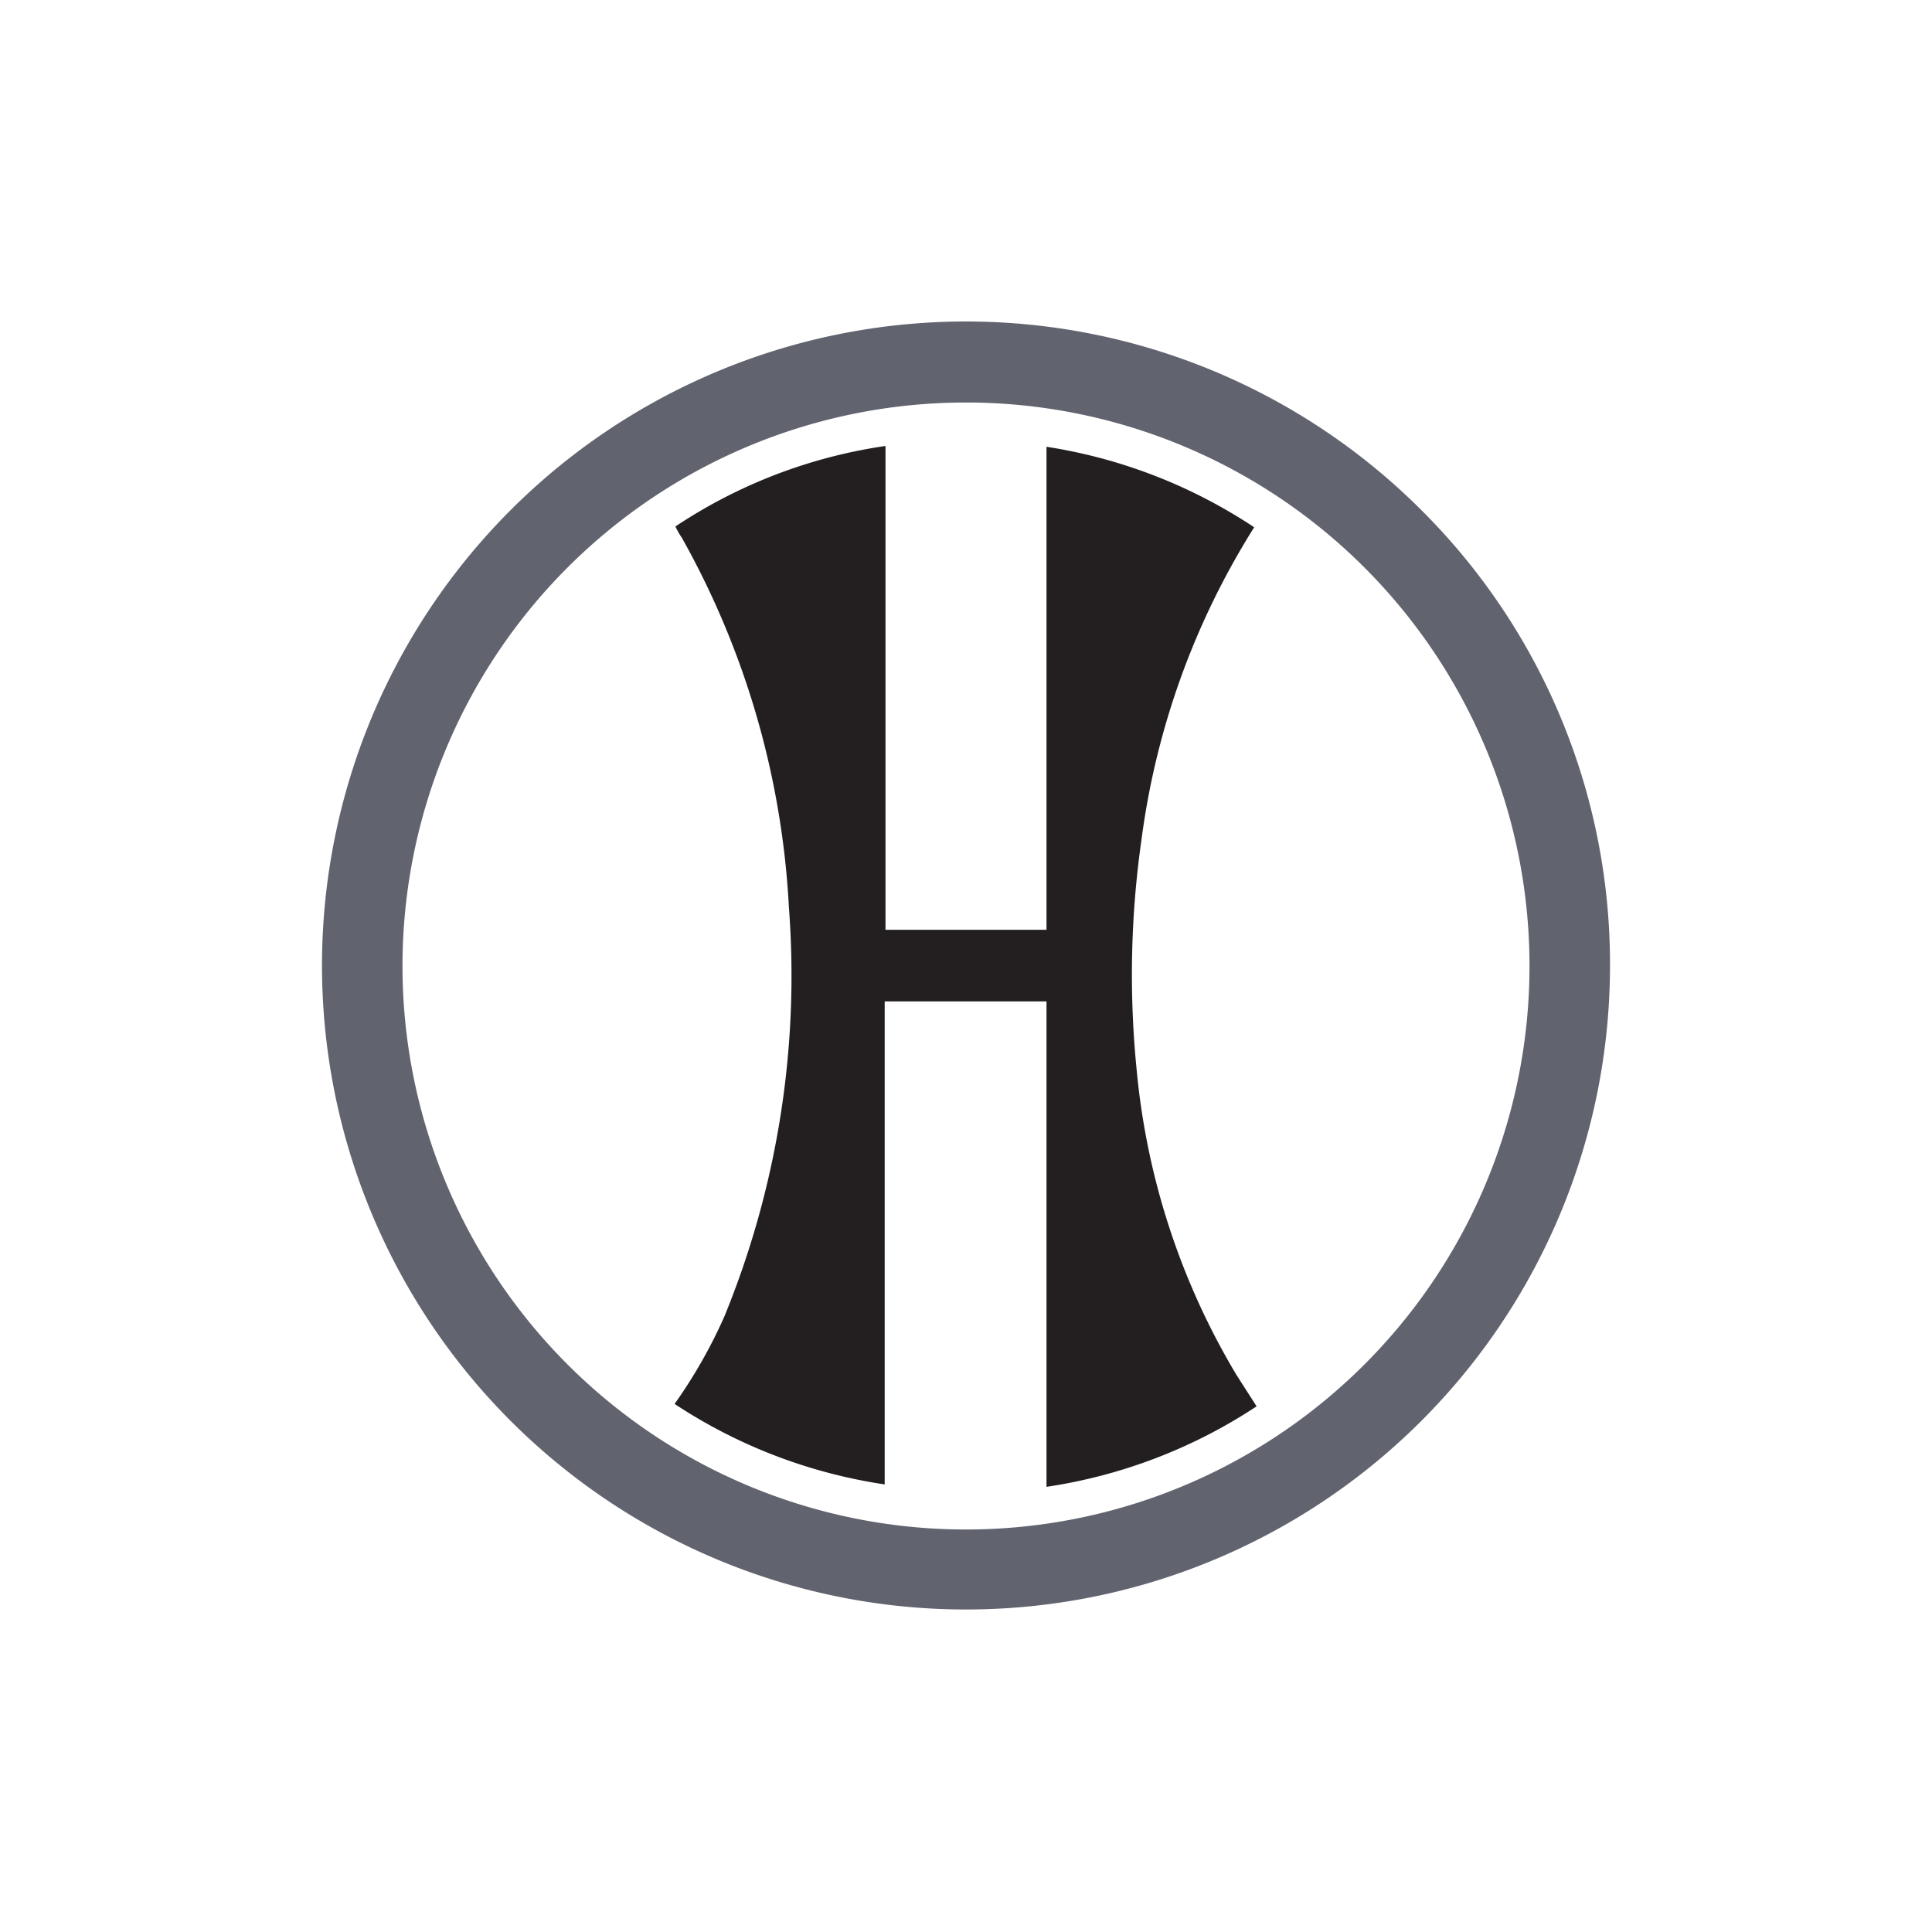
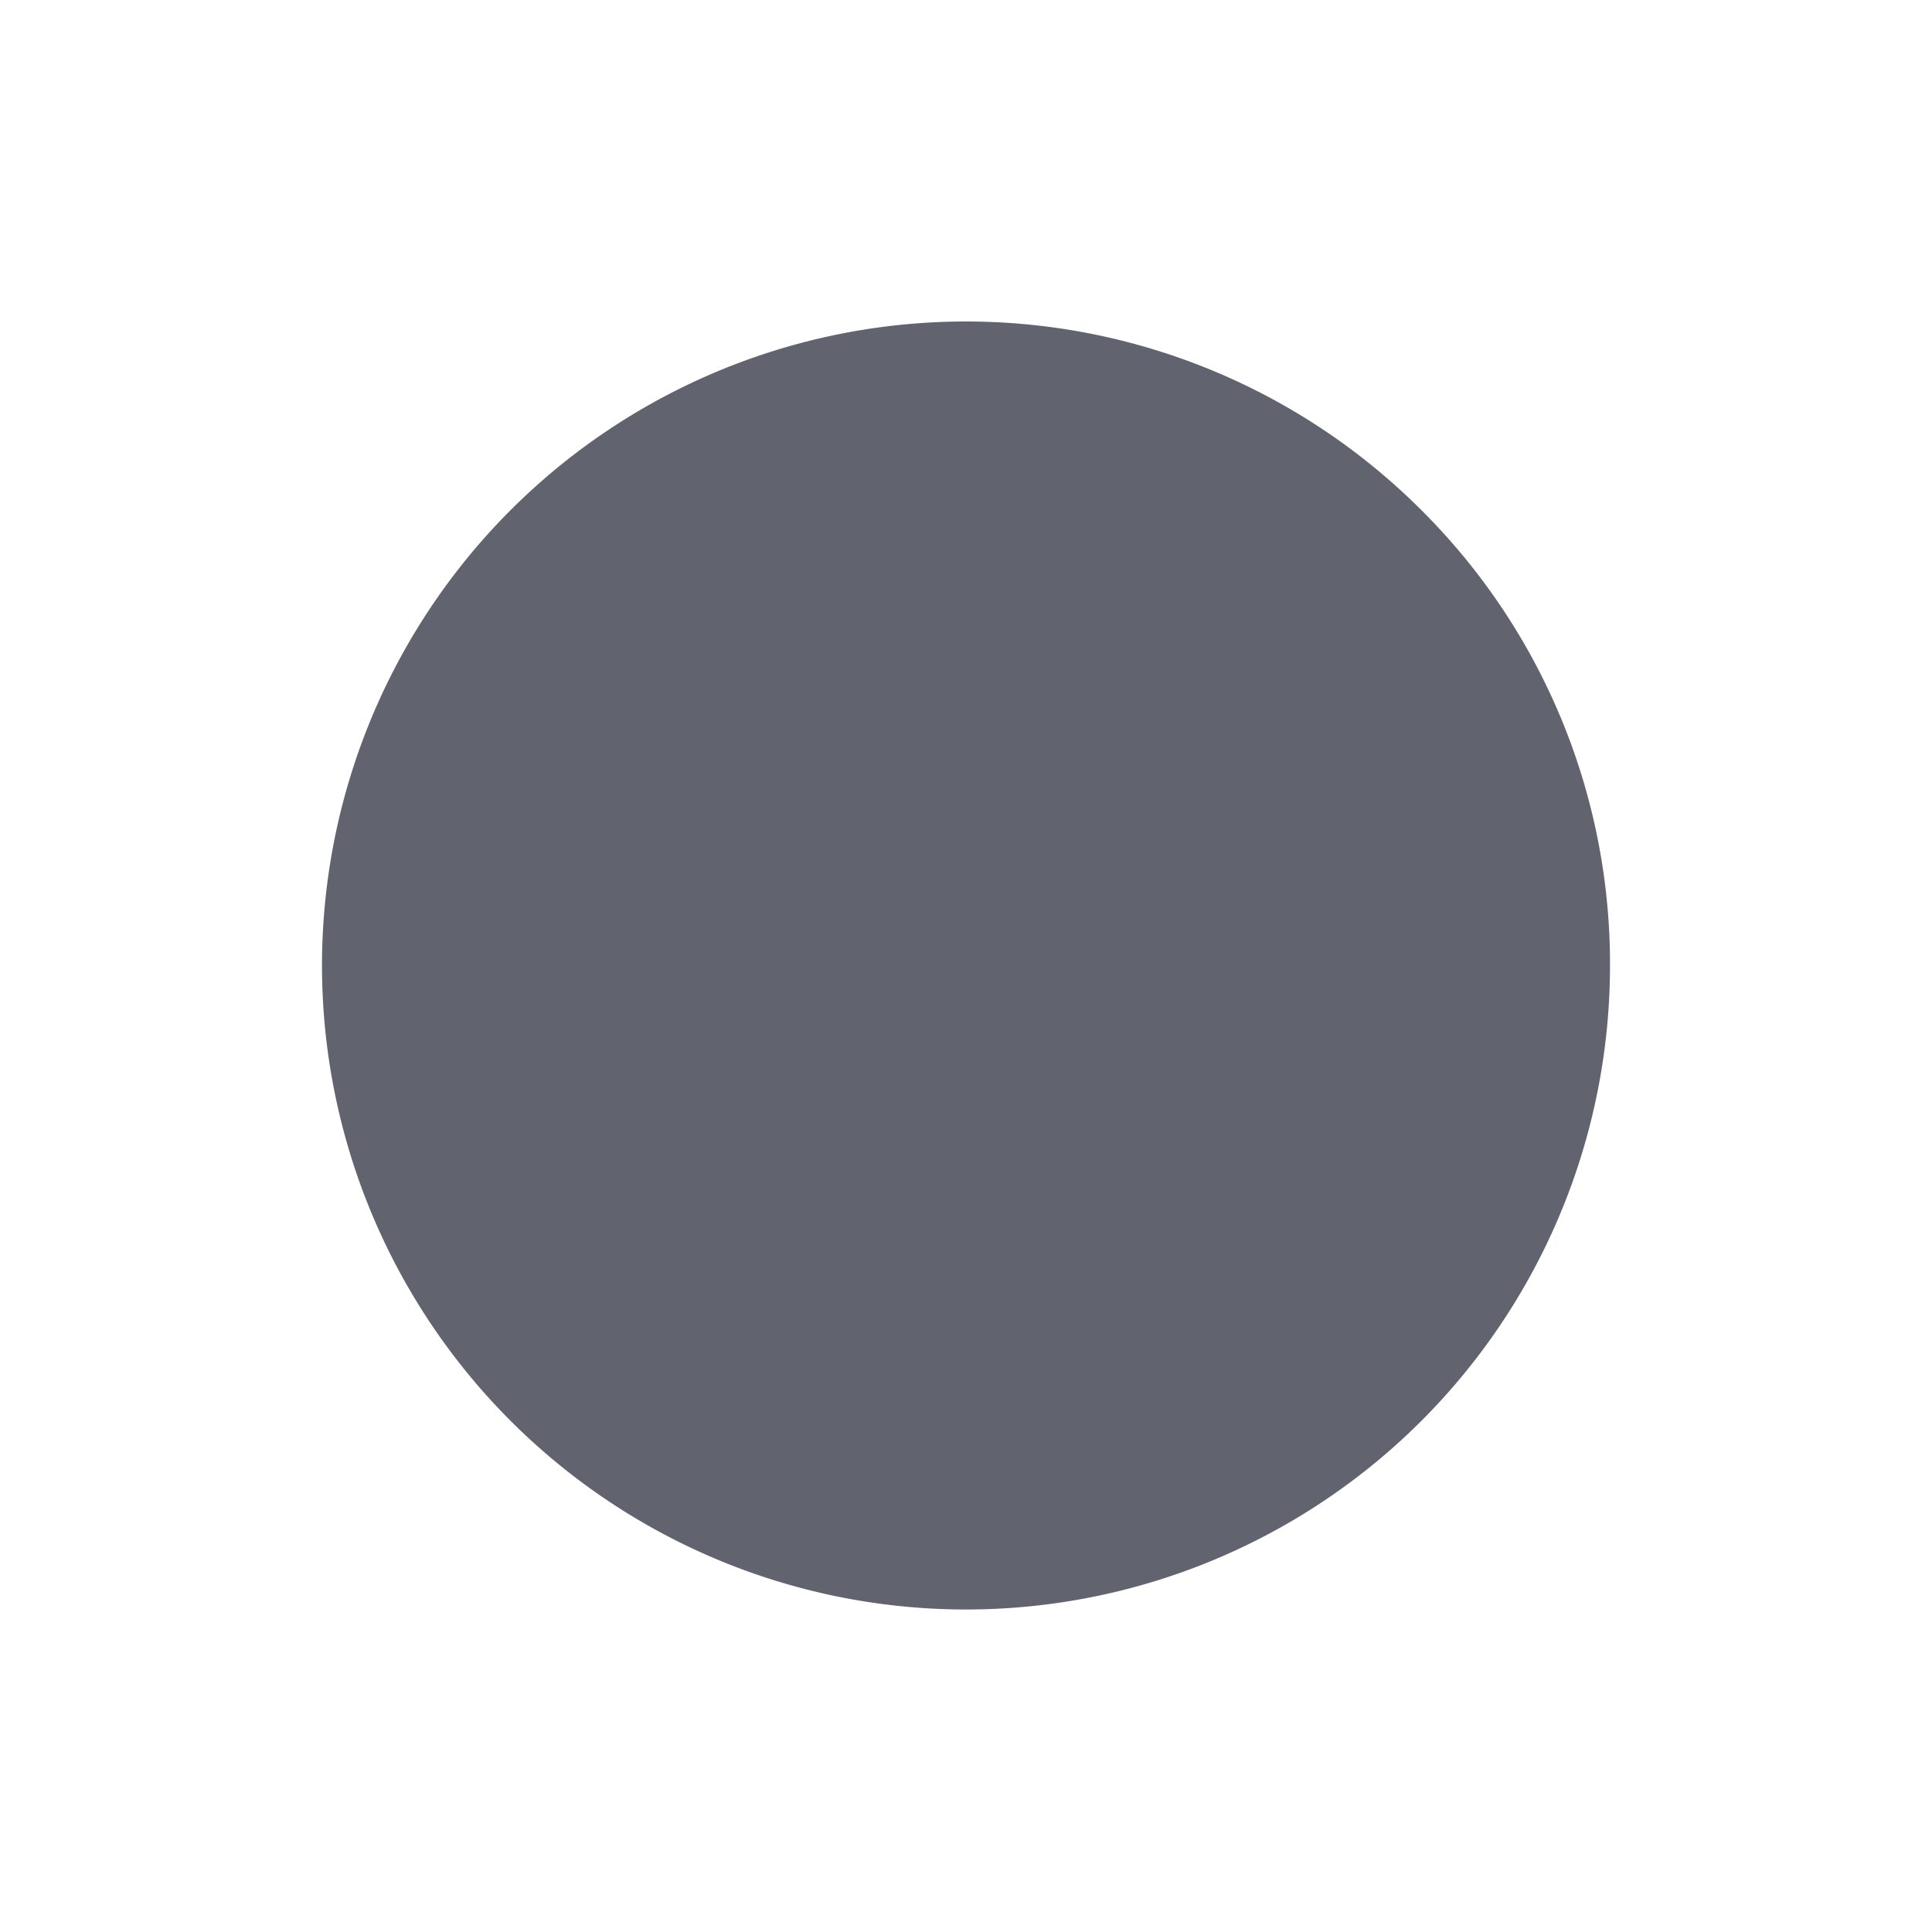
<svg xmlns="http://www.w3.org/2000/svg" viewBox="0 0 24 24">
  <defs>
    <style>.cls-1{fill:none;}.cls-2{fill:#231f20;}.cls-3{fill:#61646f;}</style>
  </defs>
  <g id="Layer_2" data-name="Layer 2">
    <g id="Layer_1-2" data-name="Layer 1">
      <rect class="cls-1" width="24" height="24" />
-       <path class="cls-2" d="M13,18.47a6.46,6.46,0,0,0,2.61-1l-.25-.39a9,9,0,0,1-1.24-3.79,11.89,11.89,0,0,1,.06-2.86,9.63,9.63,0,0,1,1.4-3.88,6.44,6.44,0,0,0-2.58-1v6H11V5.54a6.35,6.35,0,0,0-2.61,1,1,1,0,0,0,.08.14A10.5,10.5,0,0,1,9.8,11.27,11.17,11.17,0,0,1,9,16.35a6.23,6.23,0,0,1-.62,1.09,6.46,6.46,0,0,0,2.61,1v-6H13Z" />
-       <path class="cls-3" d="M19,12a7,7,0,1,1-7-7,7,7,0,0,1,7,7M17.66,6.34A8,8,0,1,0,20,12a7.95,7.95,0,0,0-2.34-5.66" />
+       <path class="cls-3" d="M19,12M17.66,6.34A8,8,0,1,0,20,12a7.95,7.95,0,0,0-2.34-5.66" />
    </g>
  </g>
</svg>